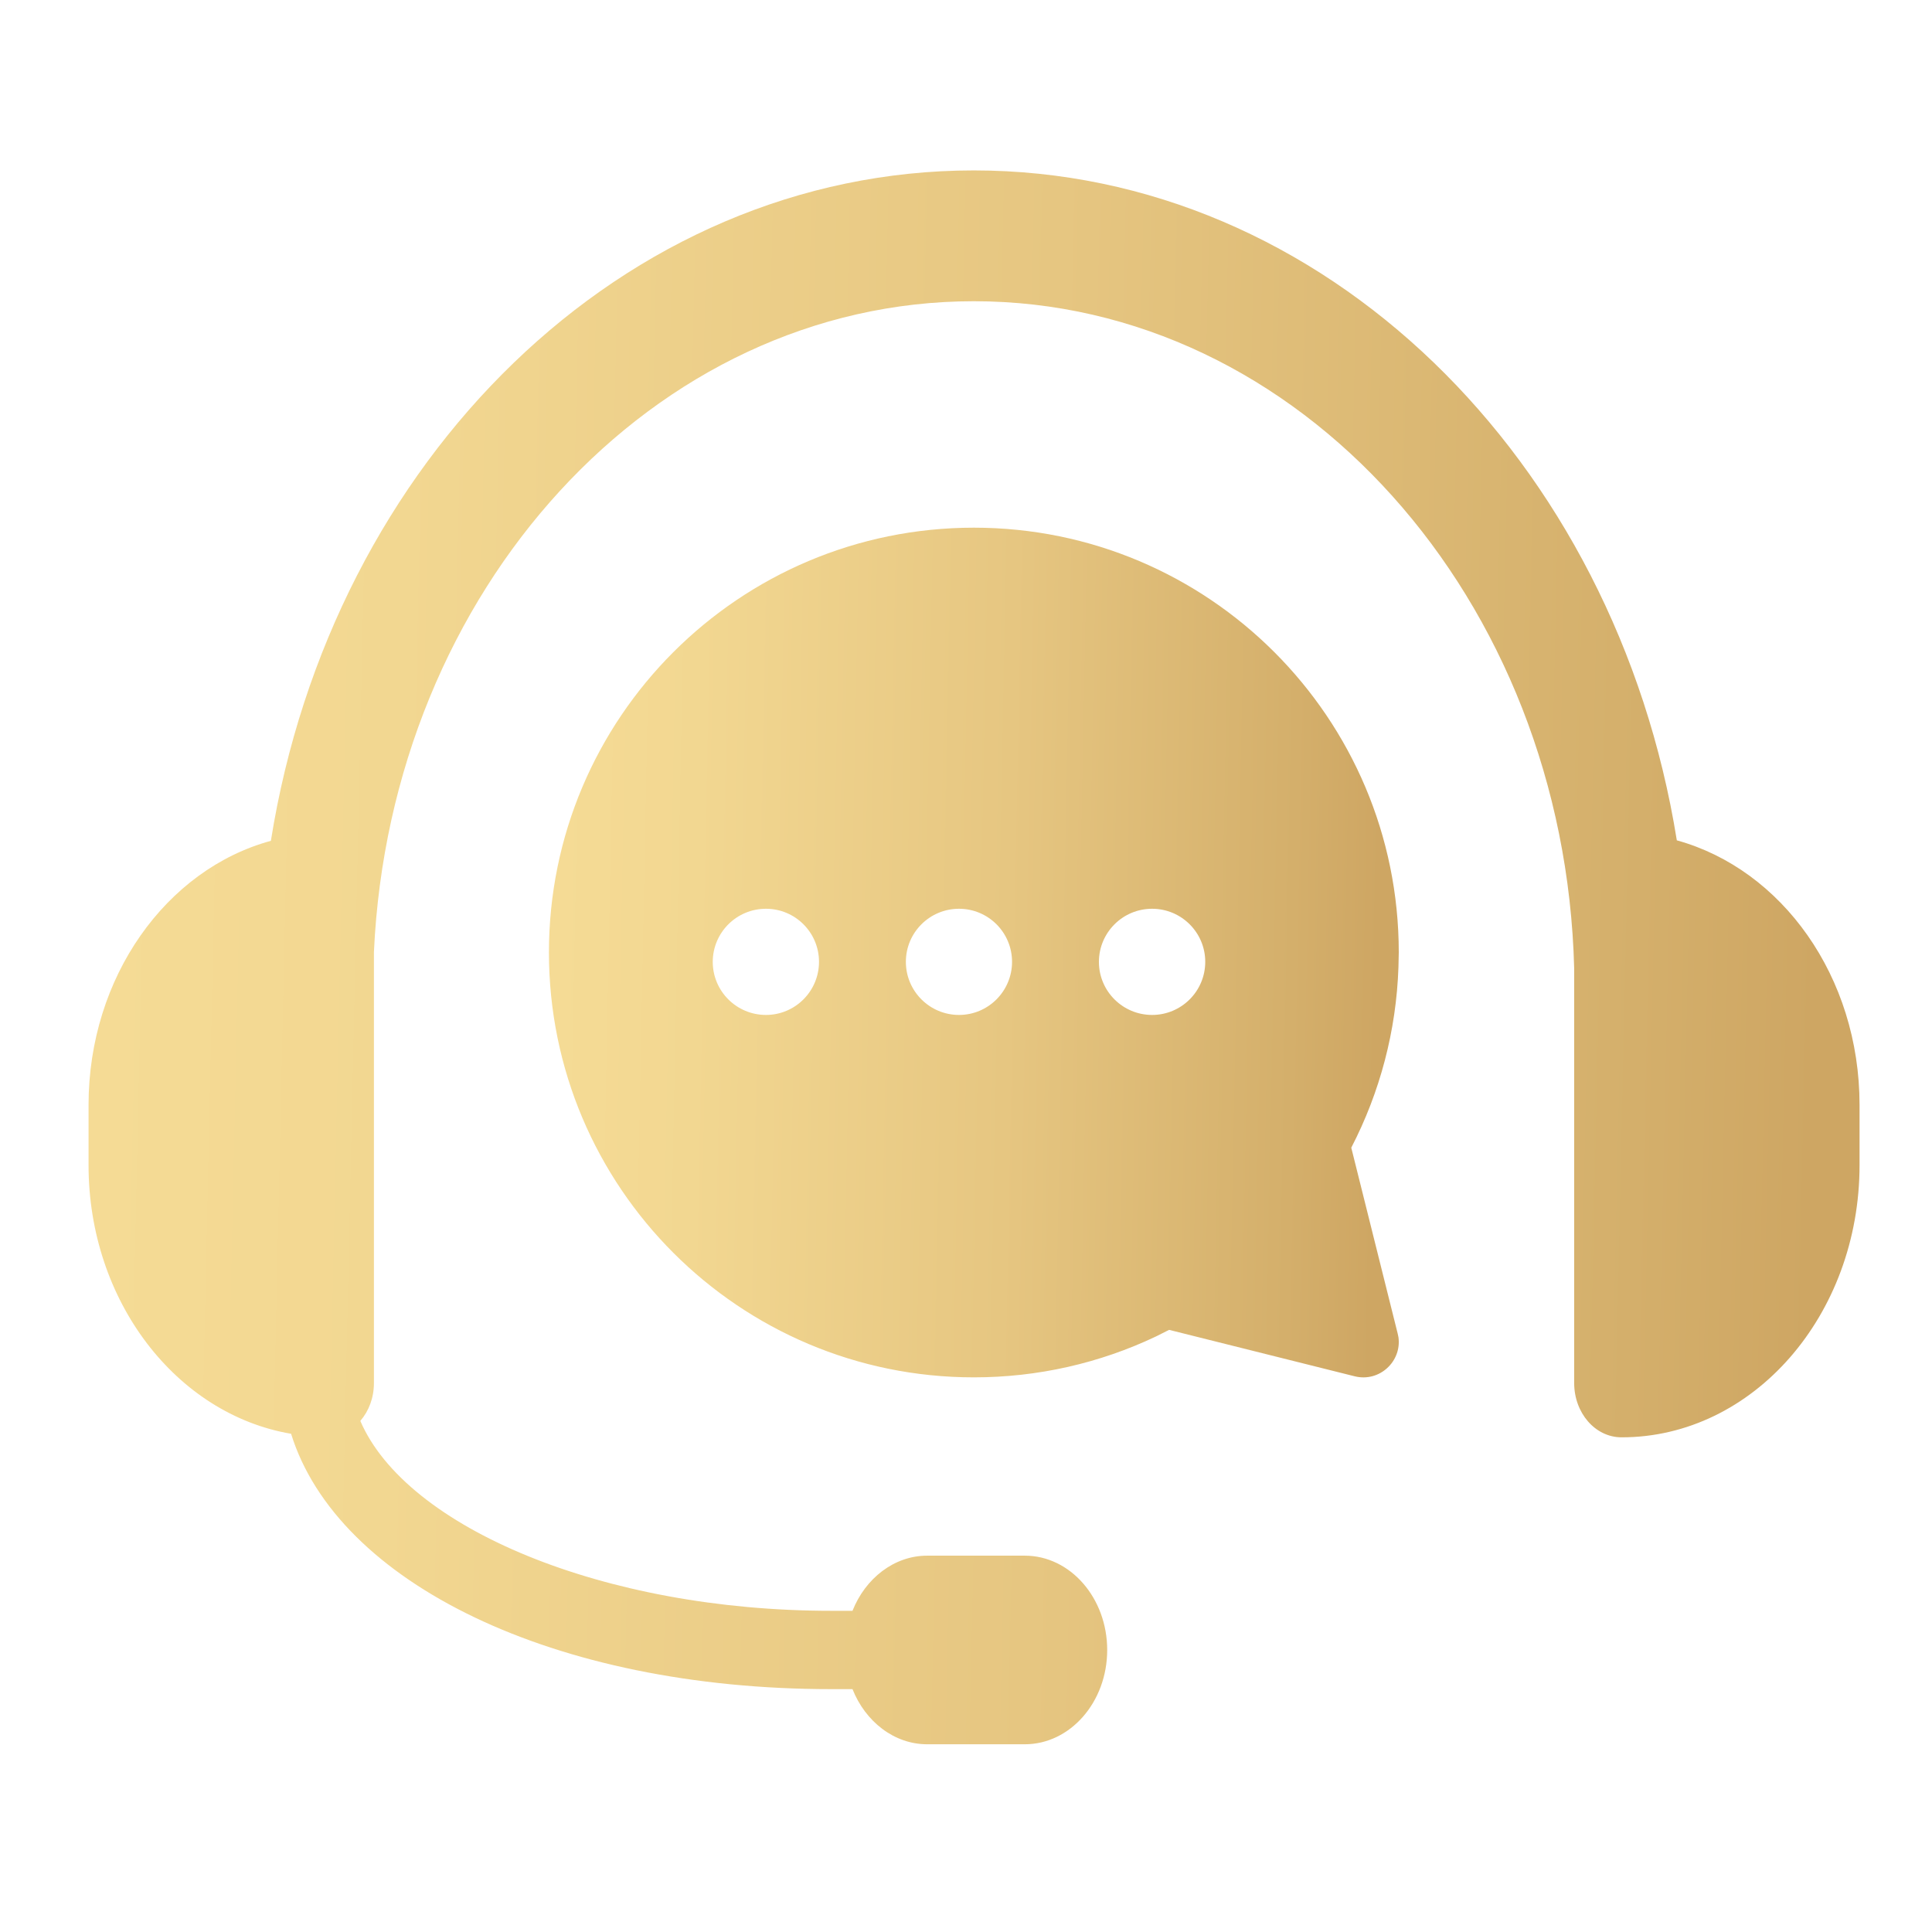
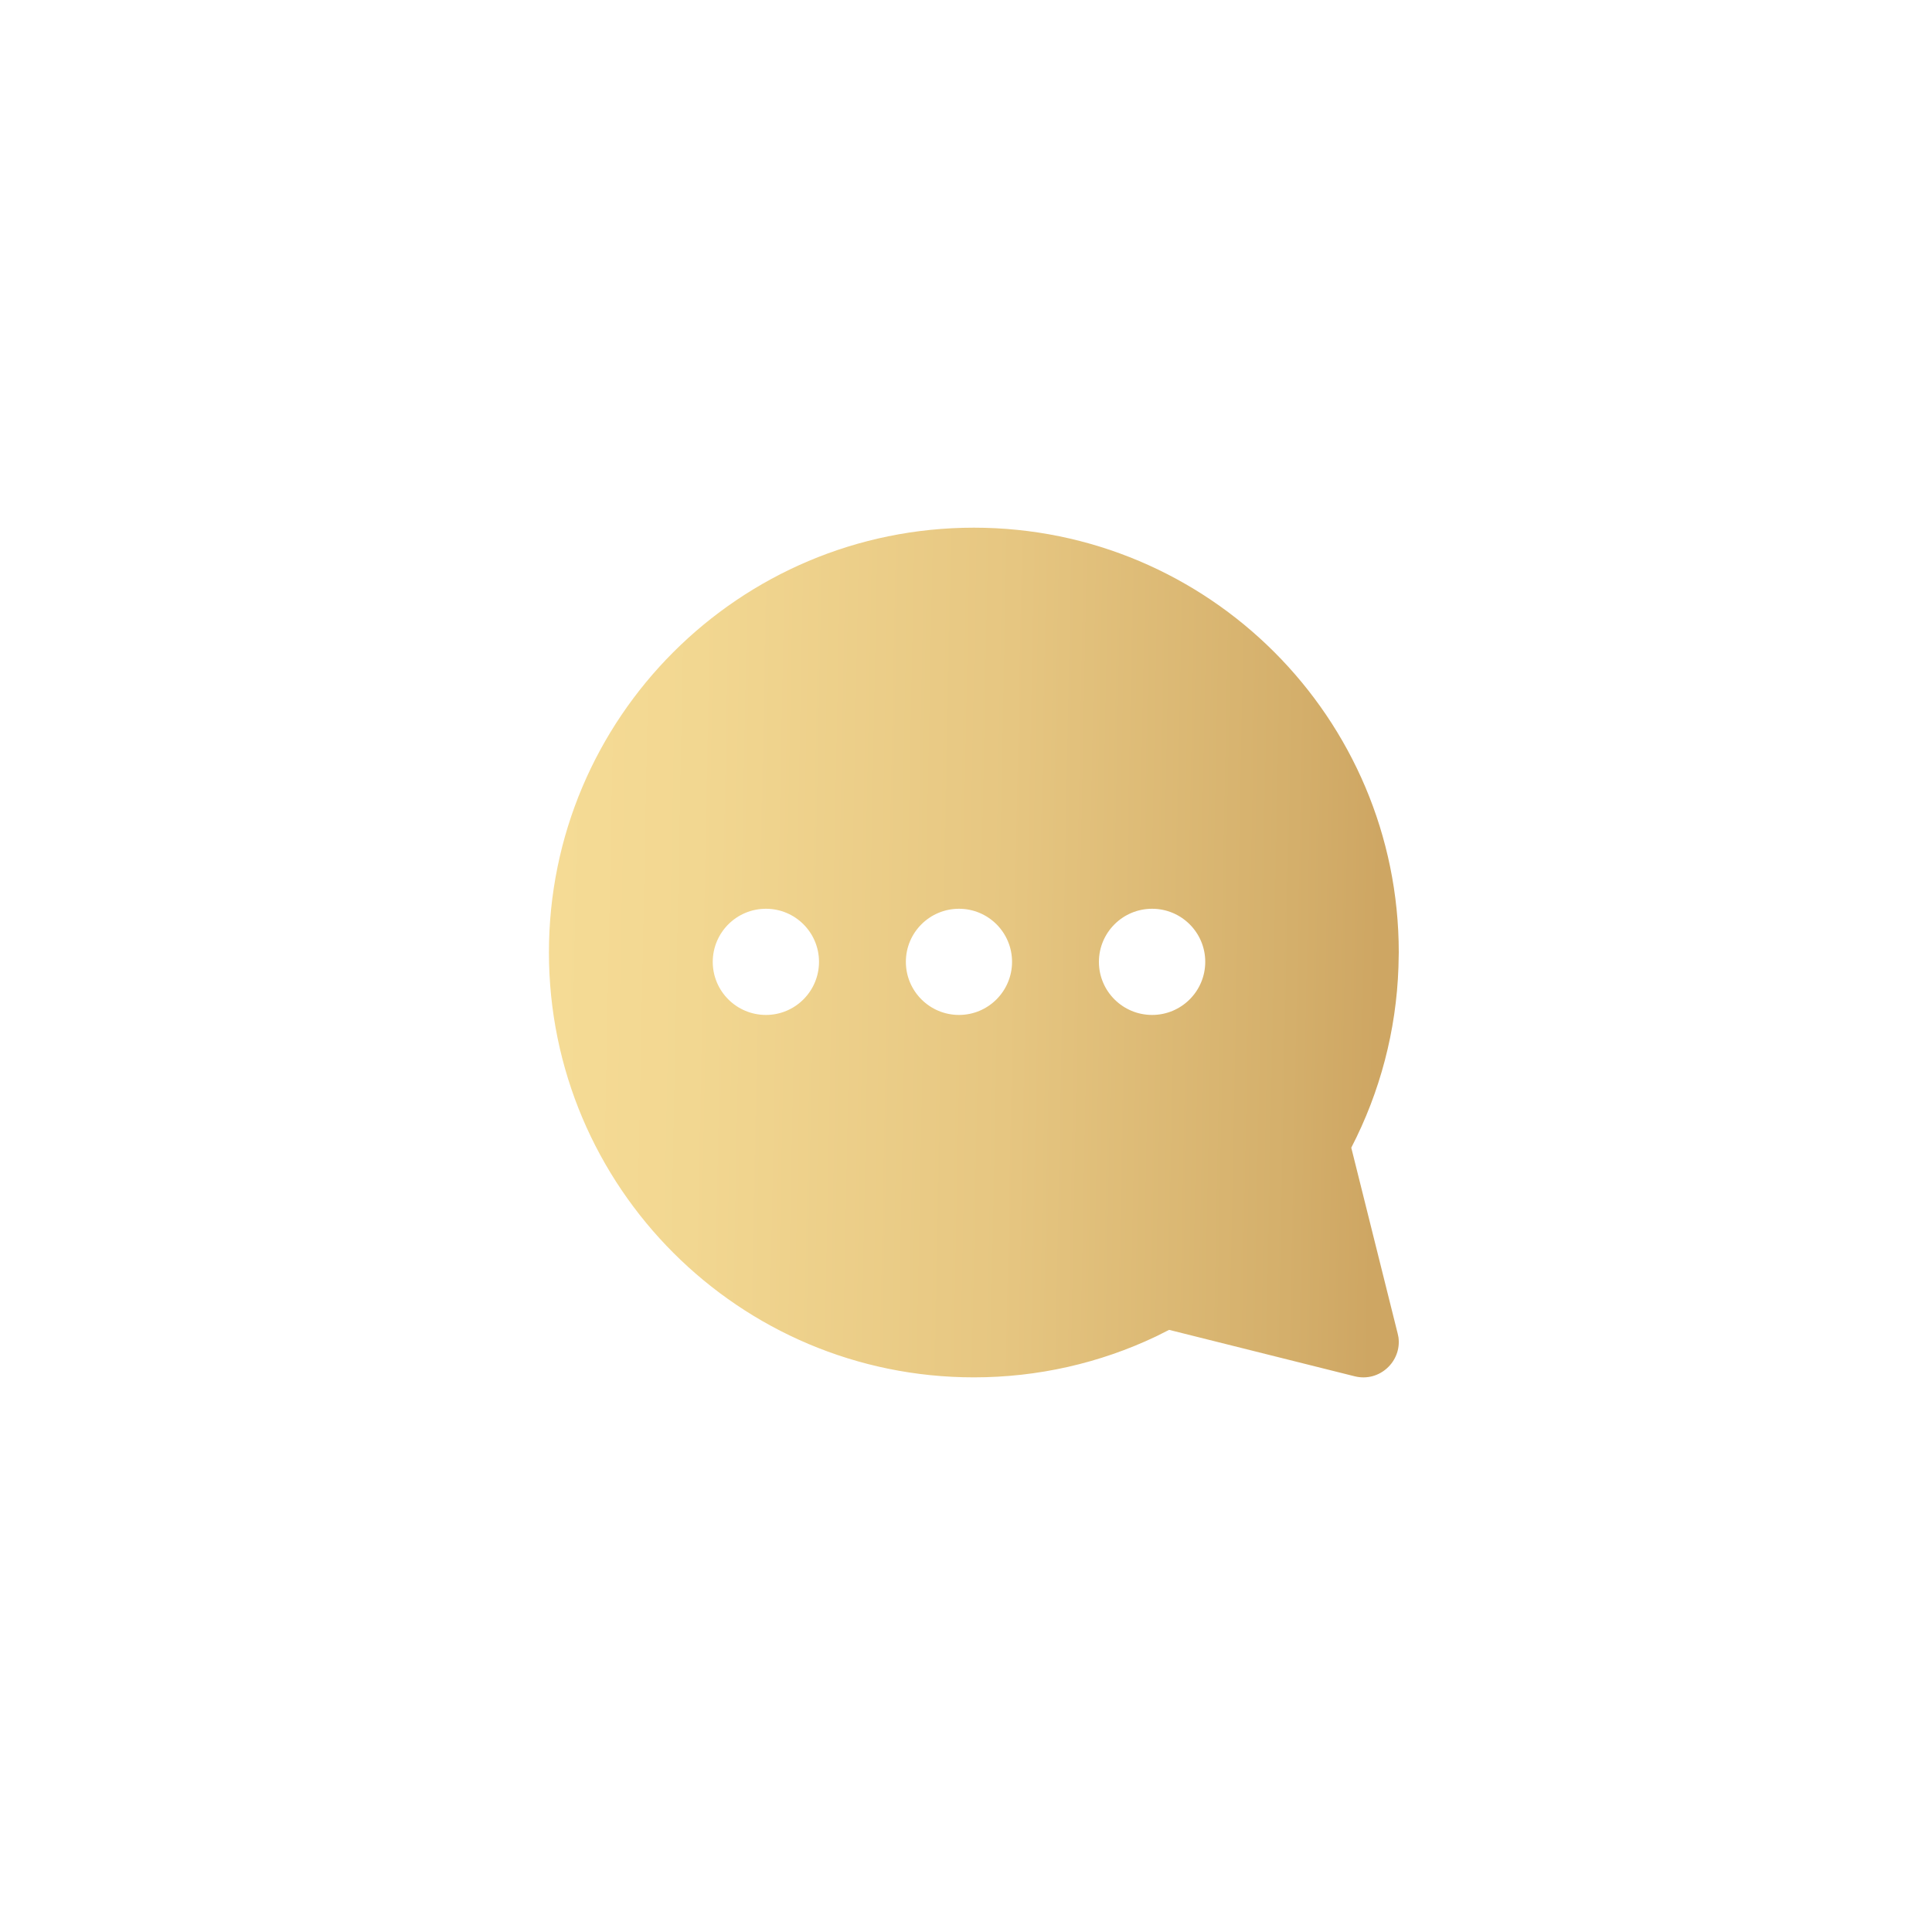
<svg xmlns="http://www.w3.org/2000/svg" width="24" height="24" viewBox="0 0 24 24" fill="none">
-   <path fill-rule="evenodd" clip-rule="evenodd" d="M23.1 14.473V13.727C23.1 12.13 22.134 10.799 20.83 10.439C20.071 5.709 16.449 2.117 12.097 2.117C7.745 2.117 4.118 5.715 3.365 10.445C2.066 10.799 1.1 12.136 1.1 13.727V14.473C1.1 16.164 2.191 17.568 3.616 17.811C4.191 19.662 6.881 20.983 10.325 20.983H10.59C10.75 21.386 11.107 21.668 11.518 21.668H12.73C13.295 21.668 13.754 21.143 13.754 20.497C13.754 19.85 13.295 19.325 12.73 19.325H11.518C11.107 19.325 10.75 19.607 10.59 20.01H10.325C7.494 20.01 5.046 18.977 4.476 17.651C4.582 17.529 4.645 17.363 4.645 17.181V11.826C4.852 7.328 8.117 3.742 12.097 3.742C16.14 3.742 19.439 7.439 19.555 12.031V17.181C19.555 17.551 19.815 17.855 20.144 17.855C21.776 17.855 23.1 16.341 23.1 14.473Z" fill="url(#paint0_linear_2431_5108)" />
  <path d="M12.098 6.555C9.183 6.555 6.819 8.917 6.819 11.832C6.82 14.747 9.183 17.11 12.098 17.11C12.892 17.11 13.662 16.934 14.362 16.601L14.523 16.52L16.829 17.097C17.135 17.173 17.414 16.913 17.372 16.611L17.362 16.564L16.786 14.257C17.143 13.567 17.345 12.805 17.372 12.015L17.376 11.832C17.376 8.917 15.012 6.555 12.098 6.555ZM14.312 11.289C14.676 11.289 14.972 11.584 14.972 11.948C14.972 12.313 14.676 12.608 14.312 12.608C13.947 12.608 13.651 12.313 13.651 11.948C13.652 11.584 13.947 11.289 14.312 11.289ZM11.913 11.289C12.277 11.289 12.572 11.584 12.572 11.948C12.572 12.312 12.277 12.608 11.913 12.608C11.549 12.608 11.253 12.313 11.253 11.948C11.253 11.584 11.549 11.289 11.913 11.289ZM9.515 11.289C9.879 11.289 10.174 11.584 10.174 11.948C10.174 12.312 9.879 12.608 9.515 12.608C9.15 12.608 8.854 12.313 8.854 11.948C8.855 11.584 9.15 11.289 9.515 11.289Z" fill="url(#paint1_linear_2431_5108)" />
  <defs>
    <linearGradient id="paint0_linear_2431_5108" x1="22.56" y1="12.112" x2="-51.177" y2="10.48" gradientUnits="userSpaceOnUse">
      <stop stop-color="#CEA663" />
      <stop offset="0.03" stop-color="#D4AF6B" />
      <stop offset="0.13" stop-color="#E6C681" />
      <stop offset="0.24" stop-color="#F2D791" />
      <stop offset="0.36" stop-color="#F9E19B" />
      <stop offset="0.5" stop-color="#FCE59E" />
      <stop offset="0.64" stop-color="#F9E19B" />
      <stop offset="0.76" stop-color="#F2D791" />
      <stop offset="0.86" stop-color="#E6C682" />
      <stop offset="0.96" stop-color="#D4AF6C" />
      <stop offset="1" stop-color="#CCA361" />
    </linearGradient>
    <linearGradient id="paint1_linear_2431_5108" x1="17.117" y1="11.951" x2="-18.27" y2="11.255" gradientUnits="userSpaceOnUse">
      <stop stop-color="#CEA663" />
      <stop offset="0.03" stop-color="#D4AF6B" />
      <stop offset="0.13" stop-color="#E6C681" />
      <stop offset="0.24" stop-color="#F2D791" />
      <stop offset="0.36" stop-color="#F9E19B" />
      <stop offset="0.5" stop-color="#FCE59E" />
      <stop offset="0.64" stop-color="#F9E19B" />
      <stop offset="0.76" stop-color="#F2D791" />
      <stop offset="0.86" stop-color="#E6C682" />
      <stop offset="0.96" stop-color="#D4AF6C" />
      <stop offset="1" stop-color="#CCA361" />
    </linearGradient>
  </defs>
</svg>